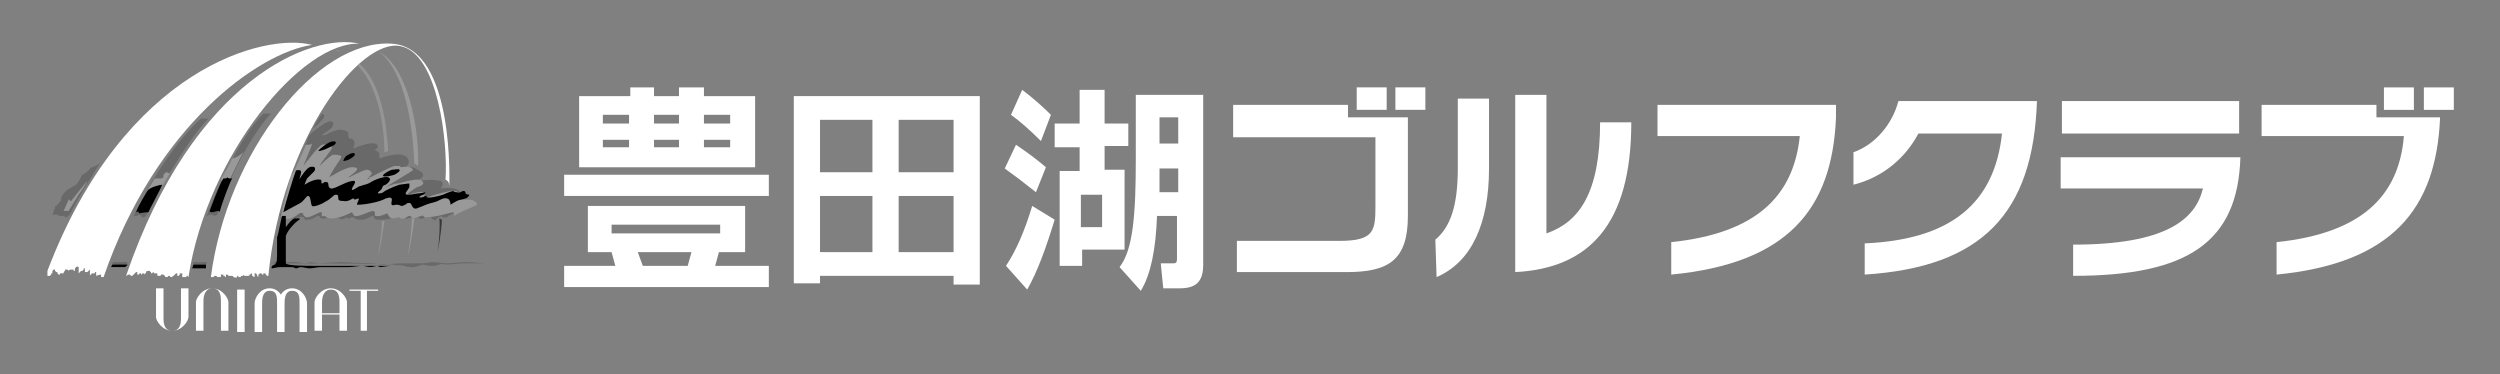
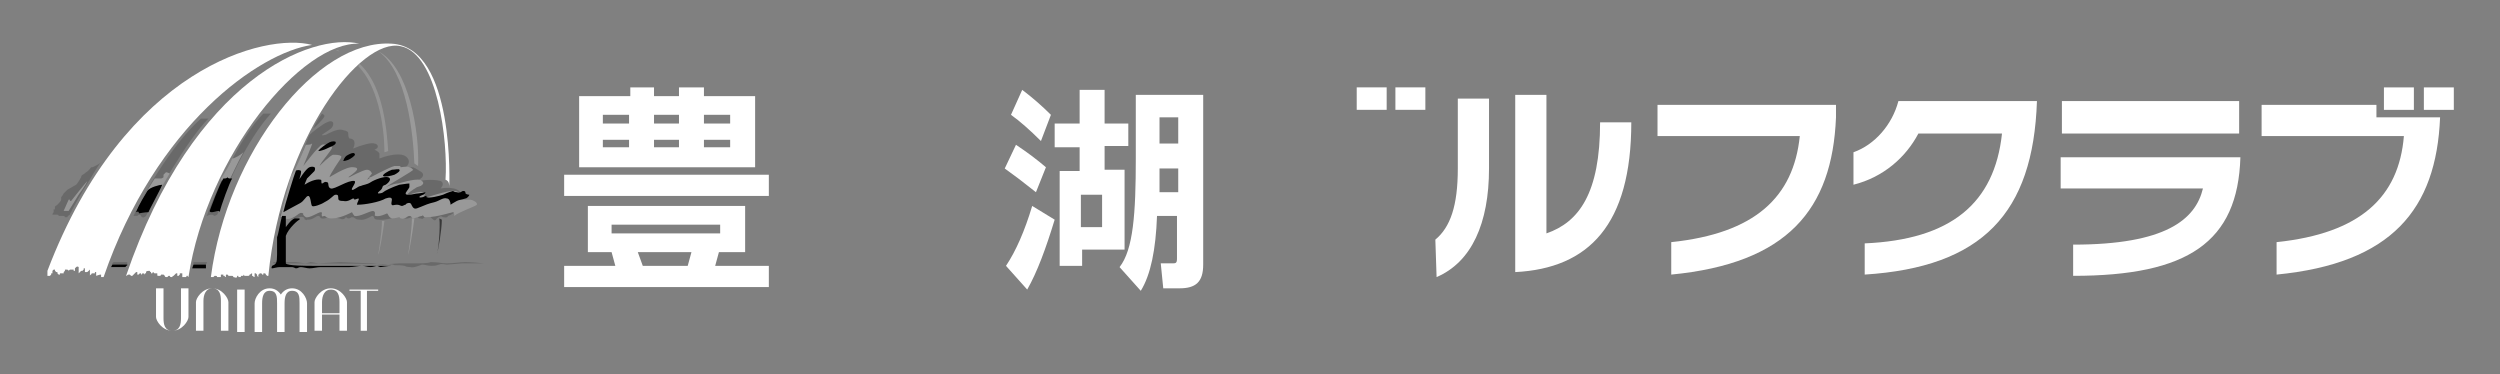
<svg xmlns="http://www.w3.org/2000/svg" version="1.1" id="レイヤー_1" x="0px" y="0px" viewBox="0 0 200.3 30" style="enable-background:new 0 0 200.3 30;" xml:space="preserve">
  <rect x="0" y="0" width="200.3" height="30" fill="#808080" stroke="none" />
  <style type="text/css">
	.st0{fill:#FFFFFF;}
	.st1{fill:#696969;}
	.st2{fill:#999999;}
	.st3{fill:#373737;}
	.st4{fill:#959595;}
	.st5{fill:#9A9A9A;}
	.st6{opacity:0;}
</style>
  <g>
    <g>
      <path class="st0" d="M51.1,20.2h4.3l-0.3,1.1h-3.6L51.1,20.2z M49,18h8.7v0.7H49V18z M47.1,16.5v3.7h1.9l0.3,1.1h-4.1V23h16.4    v-1.7h-4.3l0.3-1.1h2.1v-3.7H47.1z M45.2,15.7h16.4v-1.7H45.2V15.7z M48.3,11.2h2.1v0.6h-2.1V11.2z M52.4,11.2h2v0.6h-2V11.2z     M56.4,11.2h2.1v0.6h-2.1V11.2z M48.3,9.2h2.1v0.7h-2.1V9.2z M52.4,9.2h2v0.7h-2V9.2z M56.4,9.2h2.1v0.7h-2.1V9.2z M54.4,7v0.7h-2    V7h-1.9v0.7h-4.1v5.7h14.1V7.7h-4.1V7H54.4z" />
-       <path class="st0" d="M76.4,20.2H72v-4.5h4.4V20.2z M78.5,7.7H63.6v15h2.1v-0.6h10.7v0.7h2.1V7.7z M76.4,13.8H72V9.6h4.4V13.8z     M69.9,13.8h-4.2V9.6h4.2V13.8z M65.7,15.7h4.2v4.5h-4.2V15.7z" />
      <path class="st0" d="M88.3,18.2h-1.7v-2.6h1.7V18.2z M90.4,9.9h-1.9V7.2h-2v2.7h-2v1.9h2v1.9h-1.6v7.6h1.8v-1.3h3.4v-6.4h-1.6    v-1.9h1.9V9.9z M96.4,7.6H91v5.1c0,4.4-0.2,7.3-1.3,8.7l1.7,1.9c0.8-1.3,1.2-3.3,1.3-6h1.6v3.4c0,0.4-0.1,0.4-0.4,0.4h-0.9l0.2,2    h1.3c1.3,0,1.9-0.5,1.9-1.9V7.6z M94.4,15.4h-1.5v-1.9h1.5V15.4z M94.4,11.5h-1.5V9.4h1.5V11.5z M81,9.2c0.7,0.5,1.5,1.2,2.4,2.1    l0.8-2.1c-0.7-0.7-1.5-1.4-2.3-2L81,9.2z M80.5,13.5c0.7,0.5,1.5,1.1,2.5,1.9l0.8-2c-0.7-0.6-1.5-1.2-2.4-1.8L80.5,13.5z     M82.3,23.2c0.8-1.4,1.5-3.3,2.2-5.6l-1.8-1.1c-0.6,2-1.3,3.6-2.1,4.8L82.3,23.2z" />
      <path class="st0" d="M123.9,7.6v11.1c2.6-0.9,4.3-3.2,4.3-8.9h2.5c0,8.2-3.4,11.7-9.3,12V7.6H123.9z M116.8,7.9h2.5v5.6    c0,4.4-1.4,7.5-4.2,8.7l-0.1-3c1.2-1,1.8-2.7,1.8-5.7V7.9z" />
      <path class="st0" d="M163.2,8.1c-0.3,9-4.4,13.3-13.8,13.9v-2.5c6.9-0.3,10.4-3.2,11-8.8h-6.7c-1,1.9-2.8,3.5-5.2,4.1v-2.6    c1.7-0.6,3.1-2.2,3.6-4.1H163.2z" />
      <path class="st0" d="M179.4,10.7h-14.2V8.1h14.2V10.7z M179.5,12.6c-0.2,6.8-4.2,9.5-13.4,9.5v-2.5c7.4,0,9.8-2,10.4-4.5h-11.4    v-2.5H179.5z" />
      <path class="st0" d="M196.6,8.8h-2.4V7h2.4V8.8z M193.4,8.8H191V7h2.4V8.8z M190.4,8.4v1h5.1c-0.3,7.4-3.9,11.7-13.1,12.6v-2.6    c6.7-0.7,9.8-3.6,10.2-8.5h-11.4V8.4H190.4z" />
      <path class="st0" d="M147.1,8.4l0,1c-0.3,7.4-3.9,11.7-13.2,12.6v-2.6c6.7-0.7,9.8-3.6,10.3-8.5h-11.4V8.4L147.1,8.4z" />
      <rect x="111.8" y="7" class="st0" width="2.4" height="1.8" />
      <rect x="108.7" y="7" class="st0" width="2.4" height="1.8" />
-       <path class="st0" d="M112.9,9.4l-4.9,0v-1h-9.2V11h11.4v5.5c0,2-0.1,2.8-2.9,2.8h-8.2v2.5h8.8c3.4,0,4.9-1,4.9-4.5V9.4z" />
    </g>
    <g>
      <rect x="19" y="23.2" class="st0" width="0.6" height="3.4" />
      <path class="st0" d="M17,23.1c-0.8,0-1.3,0.8-1.3,1.1v2.3h0.6v-2.4c0-0.5,0.2-1,0.7-1c0.6,0,0.7,0.5,0.7,1v2.4h0.6v-2.3    C18.3,23.9,17.8,23.1,17,23.1" />
      <path class="st0" d="M14.5,25.5c0,0.5-0.1,1-0.7,1c-0.6,0-0.7-0.5-0.7-1v-2.4h-0.6v2.3c0,0.3,0.5,1.1,1.3,1.1    c0.8,0,1.3-0.8,1.3-1.1v-2.3h-0.6V25.5z" />
      <path class="st0" d="M26.5,23.1c-0.8,0-1.3,0.8-1.3,1.1v2.3h0.6v-1.3h1.4v1.3h0.6v-2.3C27.8,23.9,27.3,23.1,26.5,23.1 M27.2,25.1    h-1.4v-0.9c0-0.5,0.2-1,0.7-1c0.6,0,0.7,0.5,0.7,1V25.1z" />
      <polygon class="st0" points="28,23.2 28,23.3 28.9,23.3 28.9,26.5 29.4,26.5 29.4,23.3 30.3,23.3 30.3,23.2   " />
      <path class="st0" d="M23.4,23.1c-0.4,0-0.7,0.2-0.9,0.5c-0.2-0.3-0.5-0.5-0.9-0.5c-0.8,0-1.2,0.8-1.2,1.2v2.3h0.6v-2.3    c0-0.5,0.1-1,0.6-1c0.6,0,0.6,0.5,0.6,1v0v2.3h0.6v-2.3v0c0-0.5,0.1-1,0.6-1c0.6,0,0.6,0.5,0.6,1v2.3h0.6v-2.3    C24.6,23.9,24.2,23.1,23.4,23.1" />
      <path class="st1" d="M24.8,10.8c0.2-0.2,1.1-0.9,1.4-1c0.4-0.2,0.5,0,0.5,0.1c0,0,0,0.2-0.1,0.3c0,0.1-0.7,0.5-0.8,0.6    c0,0.1,0.2,0,0.3,0c0.2-0.1,0.9-0.5,1.3-0.4c0.5,0.1,0.5,0.2,0.5,0.3S27.9,11,28,11.1c0.2,0,0.6,0.1,0.3,0.8    c0.7-0.3,1.5-0.5,1.7-0.4c0.2,0,0.5,0.3,0,0.5c0,0,0.3,0.1,0.4,0.3c0,0.2,0,0.3,0,0.4c0.5-0.2,1.3-0.4,1.8-0.3    c0.5,0.1,0.8,0.6,0.3,1c0.9,0,0.5,0,0.8,0.1c0.3,0.2,0.6,0.3,0.6,0.5c0,0.2-0.2,0.3-0.2,0.3c-0.1,0.1-0.2,0.2-0.2,0.2    s1.1-0.2,1.8,0c0.4,0.2,0,0.6,0,0.6s1-0.2,1.5,0.2c0.4,0.4-0.1,1.3-0.1,1.3s-0.2,0.2-0.3,0.4c-0.1,0.1-0.2,0.2-0.5,0.3    c-0.1,0.2-0.3,0.1-0.4,0.1c-0.1,0-0.1-0.2-0.5,0.1c-0.1,0.2-0.2,0.2-0.4,0c-0.2-0.3-0.6-0.1-0.7,0c-0.1,0.1-0.1,0-0.2,0    c-0.1,0-0.2,0-0.2-0.1c0.1-0.1,0-0.1,0-0.1s0-0.1-0.1-0.1c0,0-0.7,0.4-1,0.3c-0.4-0.1-0.1-0.2-0.2-0.2c-0.1-0.1-1.1,0.4-1.9,0.3    c-0.5,0-0.2-0.3-0.5-0.3c0,0-0.6,0.4-1,0.3c-0.4,0-0.3-0.2-0.6-0.2c-0.1,0-0.1,0.1-0.3,0.1c-0.1,0-0.1-0.1-0.2-0.1    c-0.1,0.2-0.3,0.2-0.5,0.1c-0.2,0-0.5-0.2,0.1-0.5c0,0-1.2,0.6-1.5,0.5c-0.2,0-0.1-0.2-0.3-0.2c-0.2,0-0.4,0.3-0.8,0.3h-0.1    c0,0,0,0.1-0.1,0c-0.2,0,0-0.1-0.2-0.2c-0.2-0.1-0.5,0.1-0.6,0.1c-0.1,0,0,0,0,0l0,0h-0.4c0,0,0.3-0.5,0.7-0.8    c0.4-0.2-1.3,0.6-1.5,0.8l-0.1-0.3C22.6,17.3,24.3,11.7,24.8,10.8" />
      <path class="st1" d="M7.4,13.4c0.2-0.1,0.5-0.2,0.7-0.4c-0.3,0.3-1,1.6-1.1,1.7c-0.1,0.1-1.3,2.2-1.3,2.3    c-0.1,0.1-0.1,0.2-0.1,0.2s-0.2,0.1-0.2,0.2c0,0-0.2,0-0.2,0s0-0.1-0.1-0.1c-0.1,0-0.1,0-0.1,0c-0.1,0-0.3,0-0.3,0    c0,0,0-0.1-0.1-0.1c-0.1,0-0.2,0-0.2,0l-0.1,0c0,0-0.1,0-0.1,0c0-0.1,0.1-0.2,0.1-0.2s0-0.1,0-0.2c0-0.1,0.1,0,0.1,0s0-0.1,0-0.2    c0-0.1,0.1-0.1,0.2-0.2c0.1-0.1,0.3-0.3,0.3-0.4c0-0.1,0-0.1,0-0.2c0,0,0.1-0.1,0.2-0.3c0,0,0.2-0.2,0.3-0.3    c0.2-0.1,0.5-0.3,0.7-0.4c0.1-0.1,0.3-0.4,0.4-0.6C6.5,14,6.7,14,6.9,13.8c0.2-0.1,0.4-0.4,0.4-0.4S7.3,13.4,7.4,13.4" />
      <path class="st1" d="M16.1,9.5c0.1,0,0.5,0,0.6,0c-1.7,1.7-4.3,6.3-5,7.8c0,0-0.2,0.2-0.3,0.1c-0.1,0-0.1-0.2-0.2-0.2    c-0.1,0-0.2,0.1-0.2,0.1l-0.2,0l-0.1,0C11.1,16.3,13.6,11.7,16.1,9.5" />
      <path class="st1" d="M21.1,9.1c0,0,0.5,0,0.6,0c-1.9,2.1-3.7,6-4.2,7.9l-0.1,0.2l-0.2,0.1l-0.2-0.1c0,0-0.3,0-0.4,0.1    c-0.1,0,0-0.1,0-0.1C17.3,15.3,19.2,11,21.1,9.1" />
      <path class="st1" d="M21.9,21h1.8l0.8,0.1l0.4-0.1l0.6,0.1l1.8-0.1c0,0,2.2,0.1,2.6,0.1c0,0,0.6,0.1,0.8,0.1c0.2,0,1-0.1,1.3-0.1    c0.1,0,0.6,0,1.1,0c0.6,0,1.2,0,1.4-0.1c0.7,0,0.8,0.1,1.3,0.1c0.5,0,1.1-0.1,1.5-0.1c0.4,0,1.5,0.1,1.5,0.1l-1.8,0    c0,0-1.1,0.1-1.2,0.1c-0.1,0-0.5-0.1-0.6,0c-0.1,0-0.2,0.1-0.6,0.1c-0.4,0-0.5-0.1-0.8-0.1c0,0-0.7,0.3-0.9,0.2    c-0.1,0-0.3,0-0.5-0.1c-0.5-0.1-0.8,0-0.9-0.1c-0.1-0.1-9.6-0.1-9.6-0.1L21.9,21z" />
      <polygon class="st1" points="9.1,21 10.2,21 10.2,21.3 9,21.2 9,21.1   " />
      <polygon class="st1" points="15.5,21 16.6,21 16.5,21.2 15.5,21.2   " />
      <path class="st2" d="M24.5,11.6c0.2,0,0.4,0,0.5-0.1c0.1-0.1-0.7,1.8-0.7,1.8s1.2-1.6,1.5-1.7c0.1-0.1,0.8,0.1,0.8,0.2    c0.1,0.1-0.9,1.2-1,1.5c0,0,0.9-0.9,1.1-0.9c0.2,0,0.5,0,0.6,0.1c0.1,0,0,0.2,0,0.2s-0.9,1.3-0.9,1.5c0,0,1.4-0.9,1.9-0.8    c0,0,0.4,0,0.3,0.2c-0.1,0.2-0.7,0.6-0.7,0.6l0.1,0c0,0,1.1-0.6,1.4-0.6c0.3,0,0.4,0.3,0.4,0.3l-0.4,0.5l0.2-0.1l0-0.1l0.1,0    c0,0,1.5-0.8,1.9-0.9c0,0,0.2,0,0.4,0c0.1,0,0.1,0.1,0.1,0.1s0.6-0.1,0.7,0c0.1,0,0.2,0.1,0.3,0.2c0,0.1-1.8,1.1-2.2,1.4    c0,0,0.6-0.3,1-0.3c0.4-0.1,1.7-0.5,1.9-0.2c0.3,0.2-0.1,0.4-0.1,0.4l-0.3,0.1c0,0-0.5,0.3-0.7,0.5c0,0-0.1,0.1,0.1,0.1    c0.2-0.1,0.9-0.3,1.1-0.2c0.2,0.1,0.1,0.3,0.1,0.3c0,0-0.1,0.2-0.1,0.2s2.1-0.7,2.5-0.6c0.4,0,0.6,0.4,0.6,0.5    c0,0.1-0.1,0.2-0.1,0.2s0.7,0,0.8,0c0.1,0,0.6,0.2,0.5,0.4c0,0.1-1.5,0.6-1.8,0.9c0,0,0-0.3-0.1-0.3c-0.1,0-1.3,0.4-2.1,0.4    c0,0-0.2,0-0.2,0c-0.1-0.1-0.1-0.2-0.2-0.1c-0.1,0-0.6,0.2-0.7,0.2c-0.1,0-0.1-0.2-0.3-0.2c-0.2,0-0.3,0.3-0.7,0.2    c0,0-0.1-0.1-0.1-0.1c-0.1,0-0.3,0.1-0.6,0.1c-0.3-0.1-0.3-0.4-0.4-0.4c0,0-0.6,0.3-0.9,0.2c-0.2,0,0.1-0.3-0.2-0.4    c-0.3,0-1.1,0.5-1.5,0.4c0,0-0.1-0.1-0.2-0.3c0,0-0.9,0.5-1.6,0.5c-0.5,0-0.5-0.2-0.6-0.2c-0.1,0-0.2,0.1-0.2,0    c-0.1-0.1,0.1-0.3-0.1-0.3c-0.2,0-0.9,0.5-1.2,0.4c-0.3-0.2-0.2-0.3-0.2-0.3s-0.2-0.1-0.3,0c-0.1,0-0.6,0.6-1.2,0.4    c-0.5-0.2-0.3-0.2-0.3-0.2l0.8-3.2C23.7,13.7,24.4,11.8,24.5,11.6" />
      <path class="st2" d="M7,14.5c-0.2,0.2-1.3,1.6-1.3,1.6l-0.1,0l0-0.1l-0.1,0l-0.4,0.9l0.2,0l0.2,0l0.8-1.3    C6.3,15.6,6.9,14.8,7,14.5" />
      <path class="st2" d="M13.6,13.9c0,0-0.2-0.1-0.3-0.1L13.1,14c0,0,0,0.1,0,0.2c-0.1,0.1-0.2,0.1-0.2,0.1h-0.5c0,0-1.3,2-1.5,2.6    c0,0,0.1-0.1,0.2-0.1c0.1,0,0.2,0.1,0.3,0.1c0.1,0,0.1-0.1,0.2-0.1c0.1,0,0.2,0.1,0.2,0.1C12,16.6,13.6,13.9,13.6,13.9" />
      <path class="st2" d="M18.6,12.7c0.2,0,0.7-0.3,0.9-0.5c-0.4,0.7-1,2-1.3,2.6c-0.2,0.5-0.5-0.5-0.5-0.5C18,13.9,18.5,13,18.6,12.7" />
      <path class="st0" d="M21.5,22.1C21.5,22.1,21.5,22.1,21.5,22.1c-0.1,0-0.1,0-0.1,0c0,0-0.1-0.1-0.1-0.1c0,0,0-0.1-0.1-0.1    c0,0,0,0-0.1,0c0,0,0,0,0,0c0,0,0,0.1,0,0.1c0,0-0.1,0-0.1,0c0,0,0-0.1-0.1-0.1c0,0,0,0,0,0c0,0,0,0-0.1,0c0,0,0,0.1-0.1,0.1    c0,0,0,0.1,0,0.1c0,0,0,0,0,0.1c0,0,0,0,0,0c0,0-0.1-0.1-0.1-0.1c0,0,0,0,0,0c0-0.1,0-0.1-0.1-0.2c0,0-0.1,0-0.1,0    c0,0.1,0,0.1,0,0.2c0,0,0,0.1,0,0.1c-0.1,0-0.1-0.1-0.2-0.1c0,0,0,0,0,0c0,0,0,0,0,0c0-0.1,0-0.2,0-0.2c0,0,0,0,0,0    c-0.1,0-0.1,0.1-0.2,0.1c0,0,0,0.1-0.1,0.1c0,0,0,0-0.1,0c0,0,0,0,0,0c0,0-0.1,0-0.1,0c0,0,0,0-0.1,0h0c0,0-0.1-0.1-0.1-0.1    c0,0,0,0,0,0.1c0,0,0,0-0.1,0c0,0,0,0,0,0c0,0-0.1,0-0.1,0c0,0,0,0,0,0.1c0,0-0.1,0-0.2,0c0,0,0-0.1,0-0.1c0,0-0.1,0-0.1,0    c0,0,0,0.1,0,0.1c-0.1,0.1-0.2,0-0.3,0c0,0,0-0.1-0.1-0.1c0,0-0.1,0-0.1,0c0,0,0,0,0,0c0,0,0,0-0.1,0c0,0,0,0,0,0c0,0-0.1,0-0.1,0    c0,0,0-0.1-0.1-0.1c-0.1,0-0.1,0-0.1,0.1c0,0,0,0,0,0c0,0,0,0,0,0c0,0,0,0,0,0.1c0,0,0,0,0,0c0,0-0.1,0-0.1-0.1c0,0-0.1,0-0.1,0    c0,0,0,0,0,0c0,0,0-0.1,0-0.1c0,0,0,0-0.1,0c0,0,0,0,0,0c0,0-0.1,0-0.1,0c0,0.1,0,0.1,0,0.2c0,0,0,0,0,0c0,0,0,0,0,0    c0,0-0.1,0-0.1,0c0,0-0.1,0-0.1,0c0,0-0.1,0-0.1,0c0,0,0-0.1-0.1-0.1c0,0-0.1,0-0.1,0c0,0-0.1,0.1-0.1,0.1c0,0,0,0,0,0    c-0.1,0-0.1,0-0.1,0c0,0-0.1,0-0.1,0c0,0,0,0,0,0c0,0,0,0,0,0c1.3-10,8.5-19.1,14.5-18.7c5.1,0.3,4.6,11.5,4.6,11.5    c0-0.2,0-0.5-0.3-0.6c0.2-3-0.6-10.1-3.6-10.7C28.9,3,22.6,11,21.5,22.1" />
      <path class="st3" d="M35.2,17.5l0.2,0.1c0,0.8-0.3,2.6-0.4,2.7C35.1,20.3,35.3,18.2,35.2,17.5" />
      <polygon class="st4" points="26.9,4 27,4 27.2,4.1 27.1,4.1   " />
      <path class="st0" d="M8.3,22.2C12.5,10,20.8,4.2,25,3.6c-3.7-1-15,1.8-21.2,18.1c0,0.1,0,0.3,0,0.3c0,0,0,0.1,0,0.1    c0,0,0.1,0,0.1,0c0,0,0.1,0,0.1,0c0,0,0,0,0.1-0.1c0,0,0,0,0-0.1c0,0,0.1,0,0.1,0c0,0,0,0,0,0c0-0.1,0-0.1,0-0.2c0,0,0,0,0.1-0.1    c0,0,0.1,0,0.1,0c0,0,0,0,0,0c0,0.1,0,0.1,0.1,0.2c0,0,0.1,0,0.1,0c0,0,0,0.1,0,0.1c0,0,0,0,0.1,0.1c0,0,0,0,0,0c0,0,0.1,0,0.1,0    c0,0,0-0.1,0-0.1c0,0,0,0,0,0c0,0,0.1,0,0.1,0c0,0,0,0,0,0c0,0,0,0,0.1,0c0,0,0,0,0,0c0,0,0.1,0,0.1,0c0,0,0,0,0-0.1    c0,0,0.1-0.1,0.1-0.1c0,0,0-0.1,0-0.1c0,0,0,0,0.1,0c0,0,0.1,0,0.1,0c0.1,0.1,0.1,0.1,0.2,0c0,0,0.1,0,0.1,0c0,0,0,0,0.1,0    c0,0,0.1,0,0.1,0c0,0,0,0,0,0c0,0,0,0.1,0,0.1c0,0,0.1,0,0.1,0c0,0,0,0,0,0c0-0.1,0-0.1,0-0.2c0,0,0.1-0.1,0.1-0.1    c0,0,0.1-0.1,0.2,0c0,0,0,0,0,0.1c0,0.1,0,0.3,0,0.4c0,0,0,0,0,0c0,0,0,0,0.1-0.1c0,0,0,0,0,0c0,0,0,0,0.1-0.1c0,0,0,0,0,0    c0,0,0,0,0,0c0,0,0.1,0,0.1,0c0,0,0,0,0,0c0,0,0.1-0.1,0.1-0.1c0,0,0-0.1,0-0.1c0,0,0,0,0.1,0c0,0,0,0.1,0,0.1c0,0,0,0,0,0.1    c0,0,0,0.1,0,0.1c0,0,0,0,0.1,0c0,0,0,0,0,0c0.1,0,0.1,0,0.2-0.1c0,0,0.1-0.1,0.1-0.1c0,0,0,0,0,0l0,0c0,0,0,0,0,0    c0,0.1,0,0.1,0,0.2c0,0,0,0,0,0c0,0.1,0,0.2,0,0.3c0,0,0,0,0,0c0-0.1,0.1-0.1,0.1-0.1v0c0,0,0,0,0,0c0,0,0,0,0,0    c0,0,0-0.1,0.1-0.1c0.1,0,0.1,0,0.2,0c0,0,0,0,0-0.1c0,0,0,0,0,0c0,0,0.1,0,0.1,0c0,0,0,0,0,0c0,0,0,0,0,0c0,0.1,0,0.2,0,0.3    c0,0,0,0,0,0c0,0,0,0,0,0C8,22,8,22,8.1,22c0,0,0,0,0,0c0,0,0,0.1,0,0.1c0,0,0,0.1,0,0.1C8.2,22.2,8.3,22.2,8.3,22.2    C8.4,22.2,8.3,22.2,8.3,22.2" />
      <path class="st4" d="M28.7,5.3l0.1-0.2c1.4,1.3,2.1,3.6,2.3,7l-0.3,0.1C30.8,9.9,30.2,6.8,28.7,5.3" />
      <path class="st4" d="M30.6,17.7l0.2,0c-0.1,0.8-0.4,2.6-0.5,2.7C30.3,20.4,30.6,18.7,30.6,17.7" />
      <path class="st0" d="M15.1,22.2c1.5-9.8,9.1-18.9,13.7-18.7C25,2.6,15.5,6.3,10.1,22.1c0,0,0,0,0,0c0.1,0,0.1-0.1,0.2-0.1    c0,0,0.1,0,0.1,0c0,0,0,0,0.1,0.1c0,0,0,0,0,0c0,0,0.1,0,0.1,0c0.1-0.1,0.1-0.1,0.2-0.2c0,0,0,0,0.1-0.1c0,0,0,0,0.1,0    c0,0,0,0,0,0c0,0.1,0,0.1,0,0.1c0,0,0,0.1,0,0.1c0,0,0.1,0,0.1,0c0,0,0.1-0.1,0.1-0.1c0,0,0,0,0.1,0c0,0,0,0,0,0.1h0    c0.1,0,0.1-0.1,0.1-0.1c0,0,0.1,0,0.1,0c0,0,0,0,0.1,0.1c0,0,0-0.1,0-0.1c0,0,0.1,0,0.1,0h0c0,0,0,0,0,0c0,0,0,0,0-0.1    c0-0.1,0.2-0.1,0.3-0.1c0,0,0,0,0,0c0,0,0,0.1,0.1,0.1c0,0,0,0,0,0c0,0,0,0,0,0.1c0,0,0.1,0,0.1,0c0,0,0-0.1,0.1-0.1c0,0,0,0,0,0    c0,0,0,0.1,0.1,0.1c0,0,0.1,0,0.1,0c0,0,0.1,0,0.1,0c0,0,0,0,0,0.1c0,0.1,0,0.1,0.1,0.1c0,0,0,0,0.1,0c0.1,0,0.1-0.1,0.1-0.1    c0,0,0,0,0.1,0c0,0,0,0,0,0c0,0,0,0,0,0c0,0,0,0,0,0c0,0,0,0,0,0c0,0,0.1,0,0.1,0c0,0,0,0,0.1,0.1c0,0,0,0.1,0.1,0.1c0,0,0,0,0,0    c0,0,0.1,0,0.1,0c0,0,0,0,0.1-0.1c0,0,0.1,0,0.1,0c0,0,0,0,0,0c0,0,0,0.1,0.1,0.1c0,0,0.1,0,0.1,0c0,0,0-0.1,0.1-0.1    c0.1-0.1,0.1-0.1,0.2-0.2c0,0,0,0,0.1,0c0,0.1,0,0.1,0,0.2c0,0,0,0,0,0c0,0,0,0,0,0c0,0,0.1,0,0.1,0c0,0,0,0,0.1-0.1c0,0,0,0,0,0    c0,0,0,0,0,0c0,0,0-0.1,0-0.1c0,0,0,0,0.1,0c0,0,0.1,0,0.1,0c0,0,0,0,0,0.1c0,0,0,0.1,0,0.1c0,0,0,0,0,0.1c0,0,0.1,0,0.1,0    c0,0,0,0,0,0c0,0,0,0,0,0c0,0,0.1,0,0.2,0c0,0,0,0,0,0C15,22,15,22.1,15.1,22.2C15,22.2,15,22.2,15.1,22.2    C15.1,22.2,15.1,22.1,15.1,22.2" />
      <path class="st5" d="M30.3,4.1L30.3,4.1c2.5,1.3,3.3,6.5,3.2,9.2l-0.3-0.2C33.1,10.7,32.6,5.7,30.3,4.1" />
      <path class="st5" d="M33,17.5l0.2,0c-0.1,0.8-0.4,2.7-0.5,2.9C32.7,20.4,33,18.5,33,17.5" />
      <path class="st1" d="M25.1,10.3c0.2-0.5,0.5-0.9,0.7-1.2c0,0,0.2,0.1,0.2,0.2C25.9,9.6,25.1,10.3,25.1,10.3" />
      <path d="M25.5,12.1c0.1-0.2,0.7-0.6,0.9-0.7c0.2-0.1,0.5-0.1,0.5,0c0,0.1,0,0.2-0.5,0.4C26,12,25.7,12.1,25.5,12.1" />
      <path d="M27.5,12.9c0.1-0.3,0.2-0.4,0.4-0.5c0.2-0.1,0.4-0.2,0.5-0.1c0.1,0.1,0,0.2-0.3,0.4C27.8,12.9,27.5,12.9,27.5,12.9" />
      <path d="M30.7,14.1c-0.1-0.1,0.4-0.4,0.7-0.5c0.2,0,0.6-0.1,0.6,0c0.1,0.1-0.2,0.3-0.4,0.4C31.3,14.1,30.8,14.2,30.7,14.1" />
      <path d="M22.7,17c0.1-0.5,0.9-3.1,1-3.3c0-0.1,0.4-0.1,0.4,0c0,0,0.1,0-0.1,0.6c0,0,0,0.2-0.1,0.2c0,0,0.6-1,0.9-1.1    c0,0,0.2-0.1,0.4,0c0.1,0.1,0,0.3,0,0.3c0,0-0.4,0.4-0.6,0.6c-0.1,0.2-0.2,0.5-0.2,0.5c0.3-0.2,0.9-0.5,1.3-0.4    c0.1,0,0,0.3,0.1,0.3c0.1,0,0.2-0.2,0.4-0.1c0.2,0,0,0.4,0.3,0.5c0.3,0.1,1.4-0.7,1.9-0.6c0.2,0.1-0.3,0.6-0.2,0.7    c0.1,0.1,0.5-0.3,0.7-0.3c0.2-0.1,0.5-0.1,0.8-0.3c0.3-0.2,1.1-0.5,1.4-0.4c0.3,0.1,0.1,0.4-0.2,0.6c-0.3,0.1-0.2,0.1-0.3,0.3    c-0.1,0.2-0.4,0.3-0.3,0.4c0,0,0.3,0,0.4-0.1c0.1-0.1,0.7-0.4,1.3-0.6c0.1,0,0.6-0.1,0.8-0.1c0,0,0,0.1,0,0.3    c-0.1,0.2-0.3,0.4-0.3,0.5c0,0.1,0.1,0.1,0.3,0.1c0.2,0,0.5-0.1,0.7-0.1c0.1,0,0.6-0.1,0.6-0.1c0,0-0.1,0.2-0.2,0.2    c-0.2,0.1-0.3,0.1-0.3,0.2c0,0,0.1,0.1,0.5-0.1l0.1,0c0,0-0.1,0.1,0,0.1c0.2,0.1,1-0.1,1.3-0.2c0.4-0.2,0.8-0.3,0.8-0.3    c0,0,0.1,0.1,0.3,0.1c0.3,0.1,0.4-0.1,0.5-0.1c0.1,0,0.2,0,0.2,0.2c0.1,0.1,0.3,0.1,0.3,0.1c0,0.1-0.2,0.3-0.3,0.3    c-0.3,0.1-0.5,0.1-0.7,0.2c-0.2,0.1-0.5,0.3-0.5,0.3c0-0.2-0.1-0.5-0.3-0.5c-0.3-0.1-0.6,0.2-1,0.3c-0.9,0.2-1.4,0.6-1.6,0.5    c-0.2-0.1-0.2-0.3-0.3-0.4c-0.1-0.1-0.4,0-0.4,0.1c-0.1,0-0.2,0.1-0.3,0.1c-0.1,0-0.2-0.1-0.4-0.1c-0.2,0-0.4,0.1-0.4,0    c-0.1,0,0-0.3,0-0.4c0-0.2-0.2-0.2-0.5-0.1c-0.5,0.3-1.7,0.5-2.2,0.5l-0.1,0c0,0,0-0.1,0.1-0.3c0.1-0.2,0-0.2,0-0.2    c0,0-0.3,0.1-0.3,0.1c0,0,0-0.1-0.1-0.1c-0.1,0-0.4,0.3-0.8,0.2c-0.4,0-0.4-0.1-0.4-0.3c0-0.2-0.1-0.2-0.2-0.2    c-0.2,0-0.3,0.3-0.9,0.6c-0.3,0.2-0.9,0.4-1,0.3c-0.1-0.1-0.1-0.8-0.3-0.8c-0.2,0-0.3,0.4-0.7,0.6" />
      <path d="M22.6,17.3h0.3l0,0.9c0,0,0.4-0.6,0.7-0.7c0,0,0.3,0,0.4,0c0,0,0,0.1,0,0.1c-0.1,0-0.9,0.7-1.1,1.3c0,0,0,1.5,0,2.2    c0.1,0.2,1.6,0.2,2.4,0.2c0.5,0,1.6,0,1.8,0c0.1,0,1.1,0,1.4,0c0.8,0,2.6,0,2.7,0c0.1,0,0.8,0,1,0c0.2,0-0.2,0-0.2,0s-0.1,0-0.2,0    c-0.1,0-0.2,0-0.3,0c0,0-0.1,0-0.1,0c-0.4,0-0.8,0.1-0.9,0.1c-0.1,0-0.2-0.1-0.3-0.1c-0.1,0-0.3,0.1-0.5,0.1    c-0.3,0-0.4-0.1-0.7-0.1c-0.3,0-0.7,0.1-1,0.1c-0.3,0-0.5,0-0.6,0c-0.1,0-0.4,0-0.8,0c-0.5,0-0.7,0-0.9,0c-0.3,0-0.6,0.1-0.9,0.1    c-0.2,0-0.5-0.1-0.7-0.1c-0.2,0-0.2,0.1-0.4,0.1c0,0-0.2-0.1-0.3-0.1c-0.2,0-0.4,0-0.5,0c-0.1,0-0.3,0-0.5,0    c-0.2,0-0.5,0.1-0.6,0.1c-0.1,0,0-0.2,0-0.2s0,0,0.2-0.1c0.1-0.1,0.2-0.1,0.2-0.8c0-0.8,0-1.3,0-1.4    C22.3,18.8,22.5,17.6,22.6,17.3" />
      <path d="M13,14.8c-0.2,0-1,0.2-1.2,0.5c-0.1,0.2-0.7,1.1-0.9,1.7c0,0,0.2-0.1,0.2,0c0.1,0.1,0,0.1,0,0.1s0.5-0.1,0.8-0.1    C11.9,16.9,12.9,15.1,13,14.8" />
      <path d="M16.8,16.9c0,0.1,0.1,0.1,0.2,0.1c0.1,0,0.4-0.1,0.5-0.1c0.1,0,0.1,0.1,0.1,0.1c0.1-0.5,0.8-2.4,1-2.7c0,0-0.1,0-0.2,0    c-0.1,0-0.2-0.1-0.2-0.1s0,0.1-0.2,0.1l-0.1,0C17.6,14.7,16.8,16.9,16.8,16.9" />
      <path d="M10.2,21.2l-1.2,0l-0.1,0.2l0,0h1.1c0,0,0.1,0,0.1-0.1C10.2,21.3,10.2,21.2,10.2,21.2" />
      <polygon points="16.5,21.2 16.5,21.5 15.4,21.5 15.5,21.2   " />
    </g>
  </g>
  <rect y="0" class="st6" width="200.3" height="30" />
</svg>